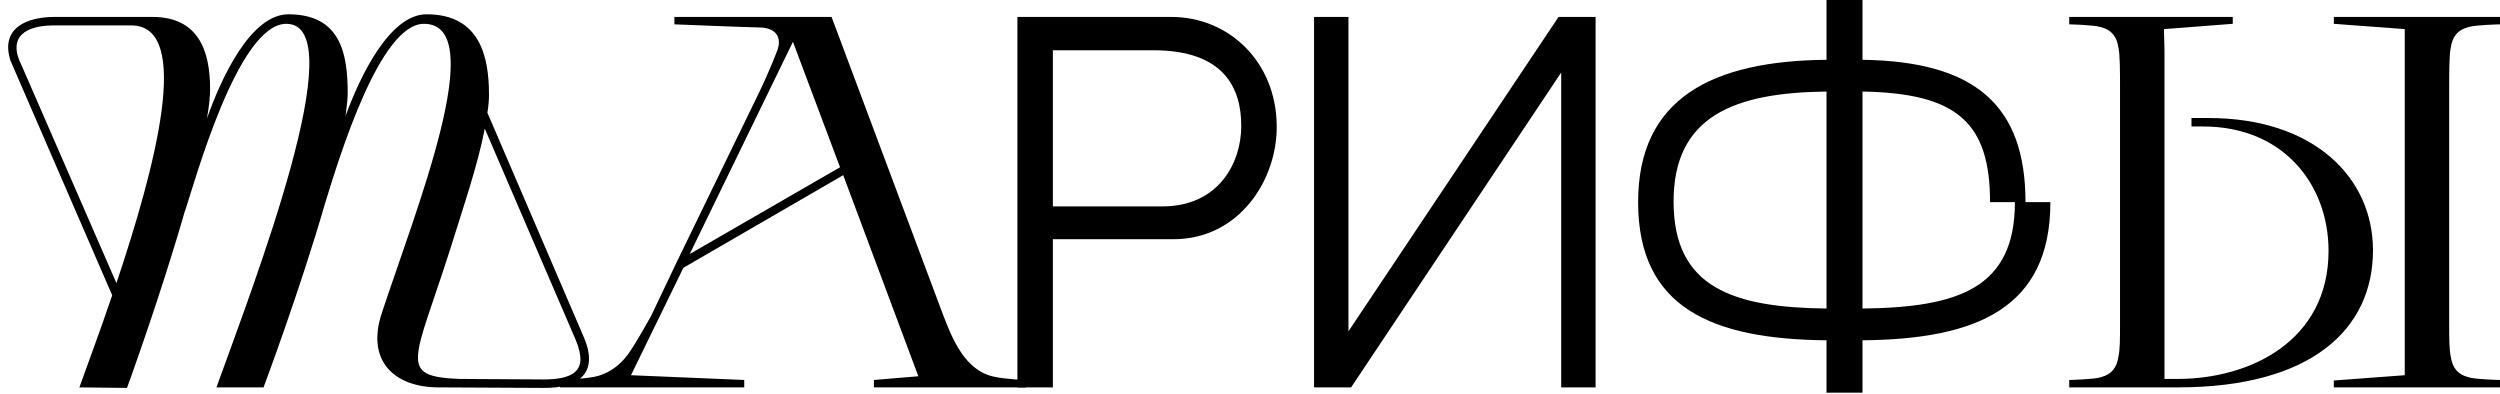
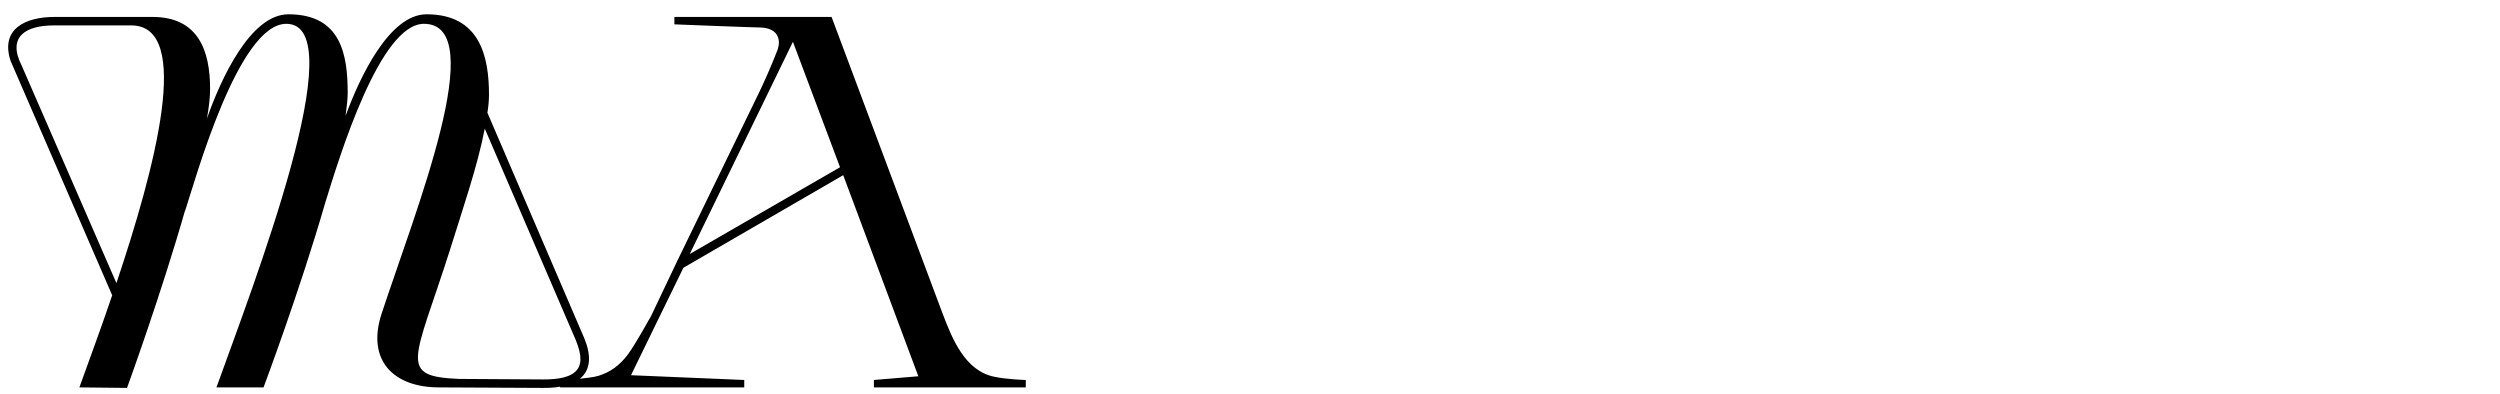
<svg xmlns="http://www.w3.org/2000/svg" width="1512" height="238" viewBox="0 0 1512 238" fill="none">
  <path d="M256.374 14.403C297.023 14.403 250.933 128.347 230.769 189.8C221.487 218.286 238.451 234.29 265.336 234.29L328.39 234.61C350.474 234.93 361.997 225.328 353.355 204.524L294.782 68.175C295.423 64.334 295.743 60.493 295.743 57.292C295.743 34.248 290.302 8.642 257.975 8.642C235.57 8.642 217.646 46.41 209.004 70.095C209.644 64.654 210.285 60.173 210.285 56.332C210.285 33.287 206.444 8.642 174.437 8.642C151.392 8.642 133.468 48.01 125.147 71.695C126.427 64.654 127.067 58.573 127.067 53.772C127.067 30.727 120.025 10.242 92.18 10.242H32.967C15.683 10.242 -2.38469e-07 17.284 6.401 36.808L67.854 178.598C60.493 200.363 53.131 219.887 48.01 234.29L76.816 234.61C76.816 234.61 97.621 177.638 112.344 125.787L111.704 128.347C118.105 108.823 144.031 14.403 173.157 14.403C214.445 14.403 152.992 172.837 130.908 234.29H159.394C159.394 234.29 181.478 175.397 196.522 123.226C205.484 94.1 229.809 14.403 256.374 14.403ZM70.415 171.237L13.123 39.689C4.161 22.085 15.683 15.364 32.647 15.364H79.377C116.825 15.364 93.78 101.462 70.415 171.237ZM293.182 77.777L346.633 201.963C351.434 212.525 352.395 218.927 349.194 223.408C345.673 228.209 337.672 229.489 328.71 229.489L277.499 229.169C240.371 227.568 250.613 218.607 272.058 151.392C279.419 127.707 289.021 99.861 293.182 77.777ZM528.534 229.809V234.29H620.394V229.809C620.394 229.809 608.872 229.489 601.51 227.889C583.586 224.368 575.905 204.844 570.143 189.8L502.929 10.242H407.869V14.723C407.869 14.723 455.879 16.644 460.36 16.644C471.242 17.284 472.203 24.645 470.282 30.087C466.761 39.369 461.32 51.531 458.44 57.292L409.469 158.114L393.786 191.081C392.826 192.681 384.824 207.404 379.703 214.446C374.582 221.167 369.141 225.008 362.099 227.248C356.018 229.169 338.734 229.809 338.734 229.809V234.29H450.118V229.809L381.623 226.928L413.31 161.955L509.971 105.943L555.42 227.568L528.534 229.809ZM417.151 153.633L479.564 25.286L508.05 101.142L417.151 153.633Z" fill="black" />
-   <path d="M1317.08 234.29C1398.38 234.29 1435.18 198.762 1435.18 151.392C1435.18 107.543 1399.66 71.375 1335.64 71.375H1325.4V76.496H1332.44C1381.09 76.496 1408.3 111.704 1408.3 151.712C1408.3 206.124 1360.93 229.169 1317.08 229.169H1309.08V30.407L1308.76 17.604L1350.37 14.403V10.242H1251.47V14.723C1251.47 14.723 1266.19 15.043 1270.35 16.324C1277.71 18.244 1280.27 22.725 1281.23 28.806C1282.19 32.967 1282.19 43.849 1282.19 52.171V197.802C1282.19 203.883 1282.19 211.565 1281.23 215.726C1280.27 221.807 1277.71 226.288 1270.35 228.209C1266.19 229.489 1251.47 229.809 1251.47 229.809V234.29H1317.08ZM1481.27 52.171C1481.27 43.849 1481.27 32.967 1482.23 28.806C1483.19 22.725 1485.75 18.244 1493.12 16.324C1497.28 15.043 1512 14.723 1512 14.723V10.242H1411.5V14.403L1454.39 17.604V226.928L1411.5 230.129V234.29H1512V229.809C1512 229.809 1497.28 229.489 1493.12 228.209C1485.75 226.288 1483.19 221.807 1482.23 215.726C1481.27 211.565 1481.27 203.883 1481.27 197.802V52.171Z" fill="black" />
-   <path d="M709.75 144.671C749.439 144.671 772.484 108.823 772.164 76.176C771.844 36.808 742.717 10.242 708.47 10.242H615.33V234.29H636.775V144.671H709.75ZM697.588 30.407C740.797 30.407 750.719 53.772 750.719 76.176C750.719 98.581 736.956 124.827 703.029 124.827H636.775V30.407H697.588ZM794.743 10.242V234.29H817.148L944.215 43.849V234.29H965.019V10.242H942.615L815.548 200.363V10.242H794.743ZM1104.68 237.491H1126.44V205.804C1195.26 205.164 1240.07 186.6 1240.07 122.266H1225.02C1225.02 63.694 1194.62 37.128 1126.44 36.168V0H1104.68V36.168C1035.86 36.808 990.735 59.213 990.735 122.266C990.735 186.28 1035.54 205.164 1104.68 205.804V237.491ZM1104.68 186.6C1048.35 185.96 1012.18 174.117 1012.18 121.946C1012.18 70.095 1048.99 56.012 1104.68 55.372V186.6ZM1218.62 122.266C1218.62 174.117 1184.7 185.96 1126.44 186.6V55.372C1183.74 56.332 1203.58 74.256 1203.58 122.266H1218.62Z" fill="black" />
</svg>